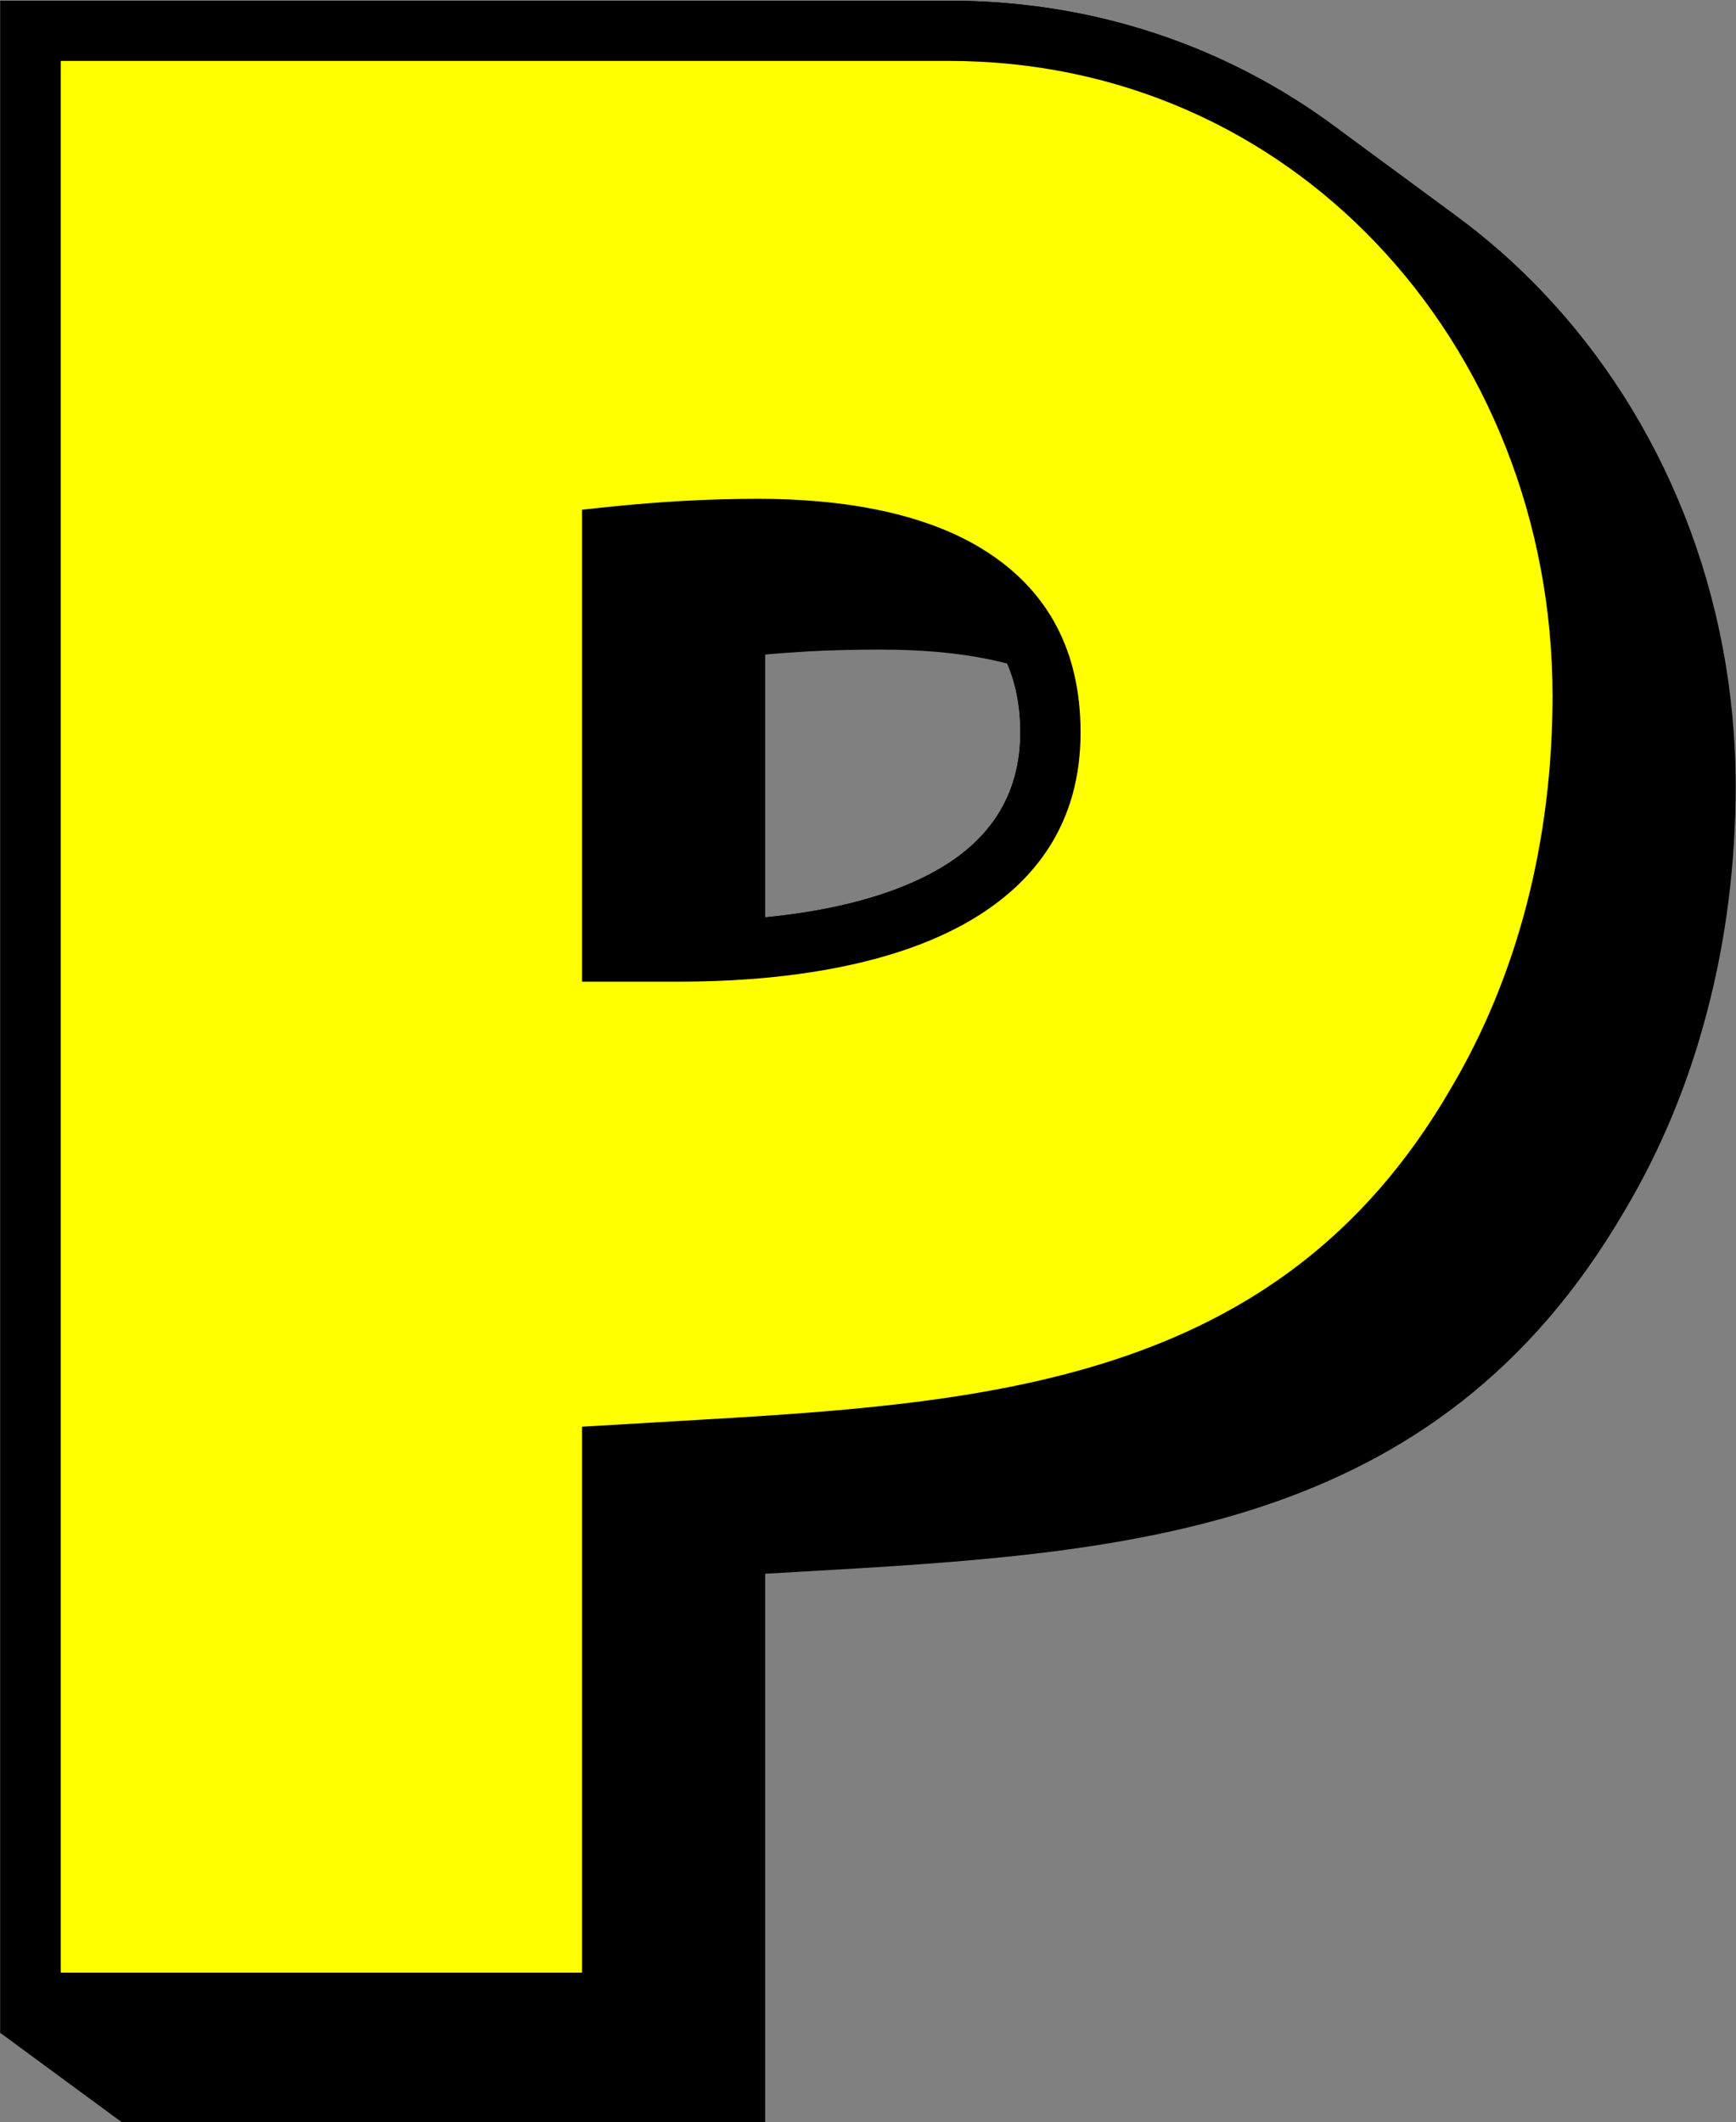
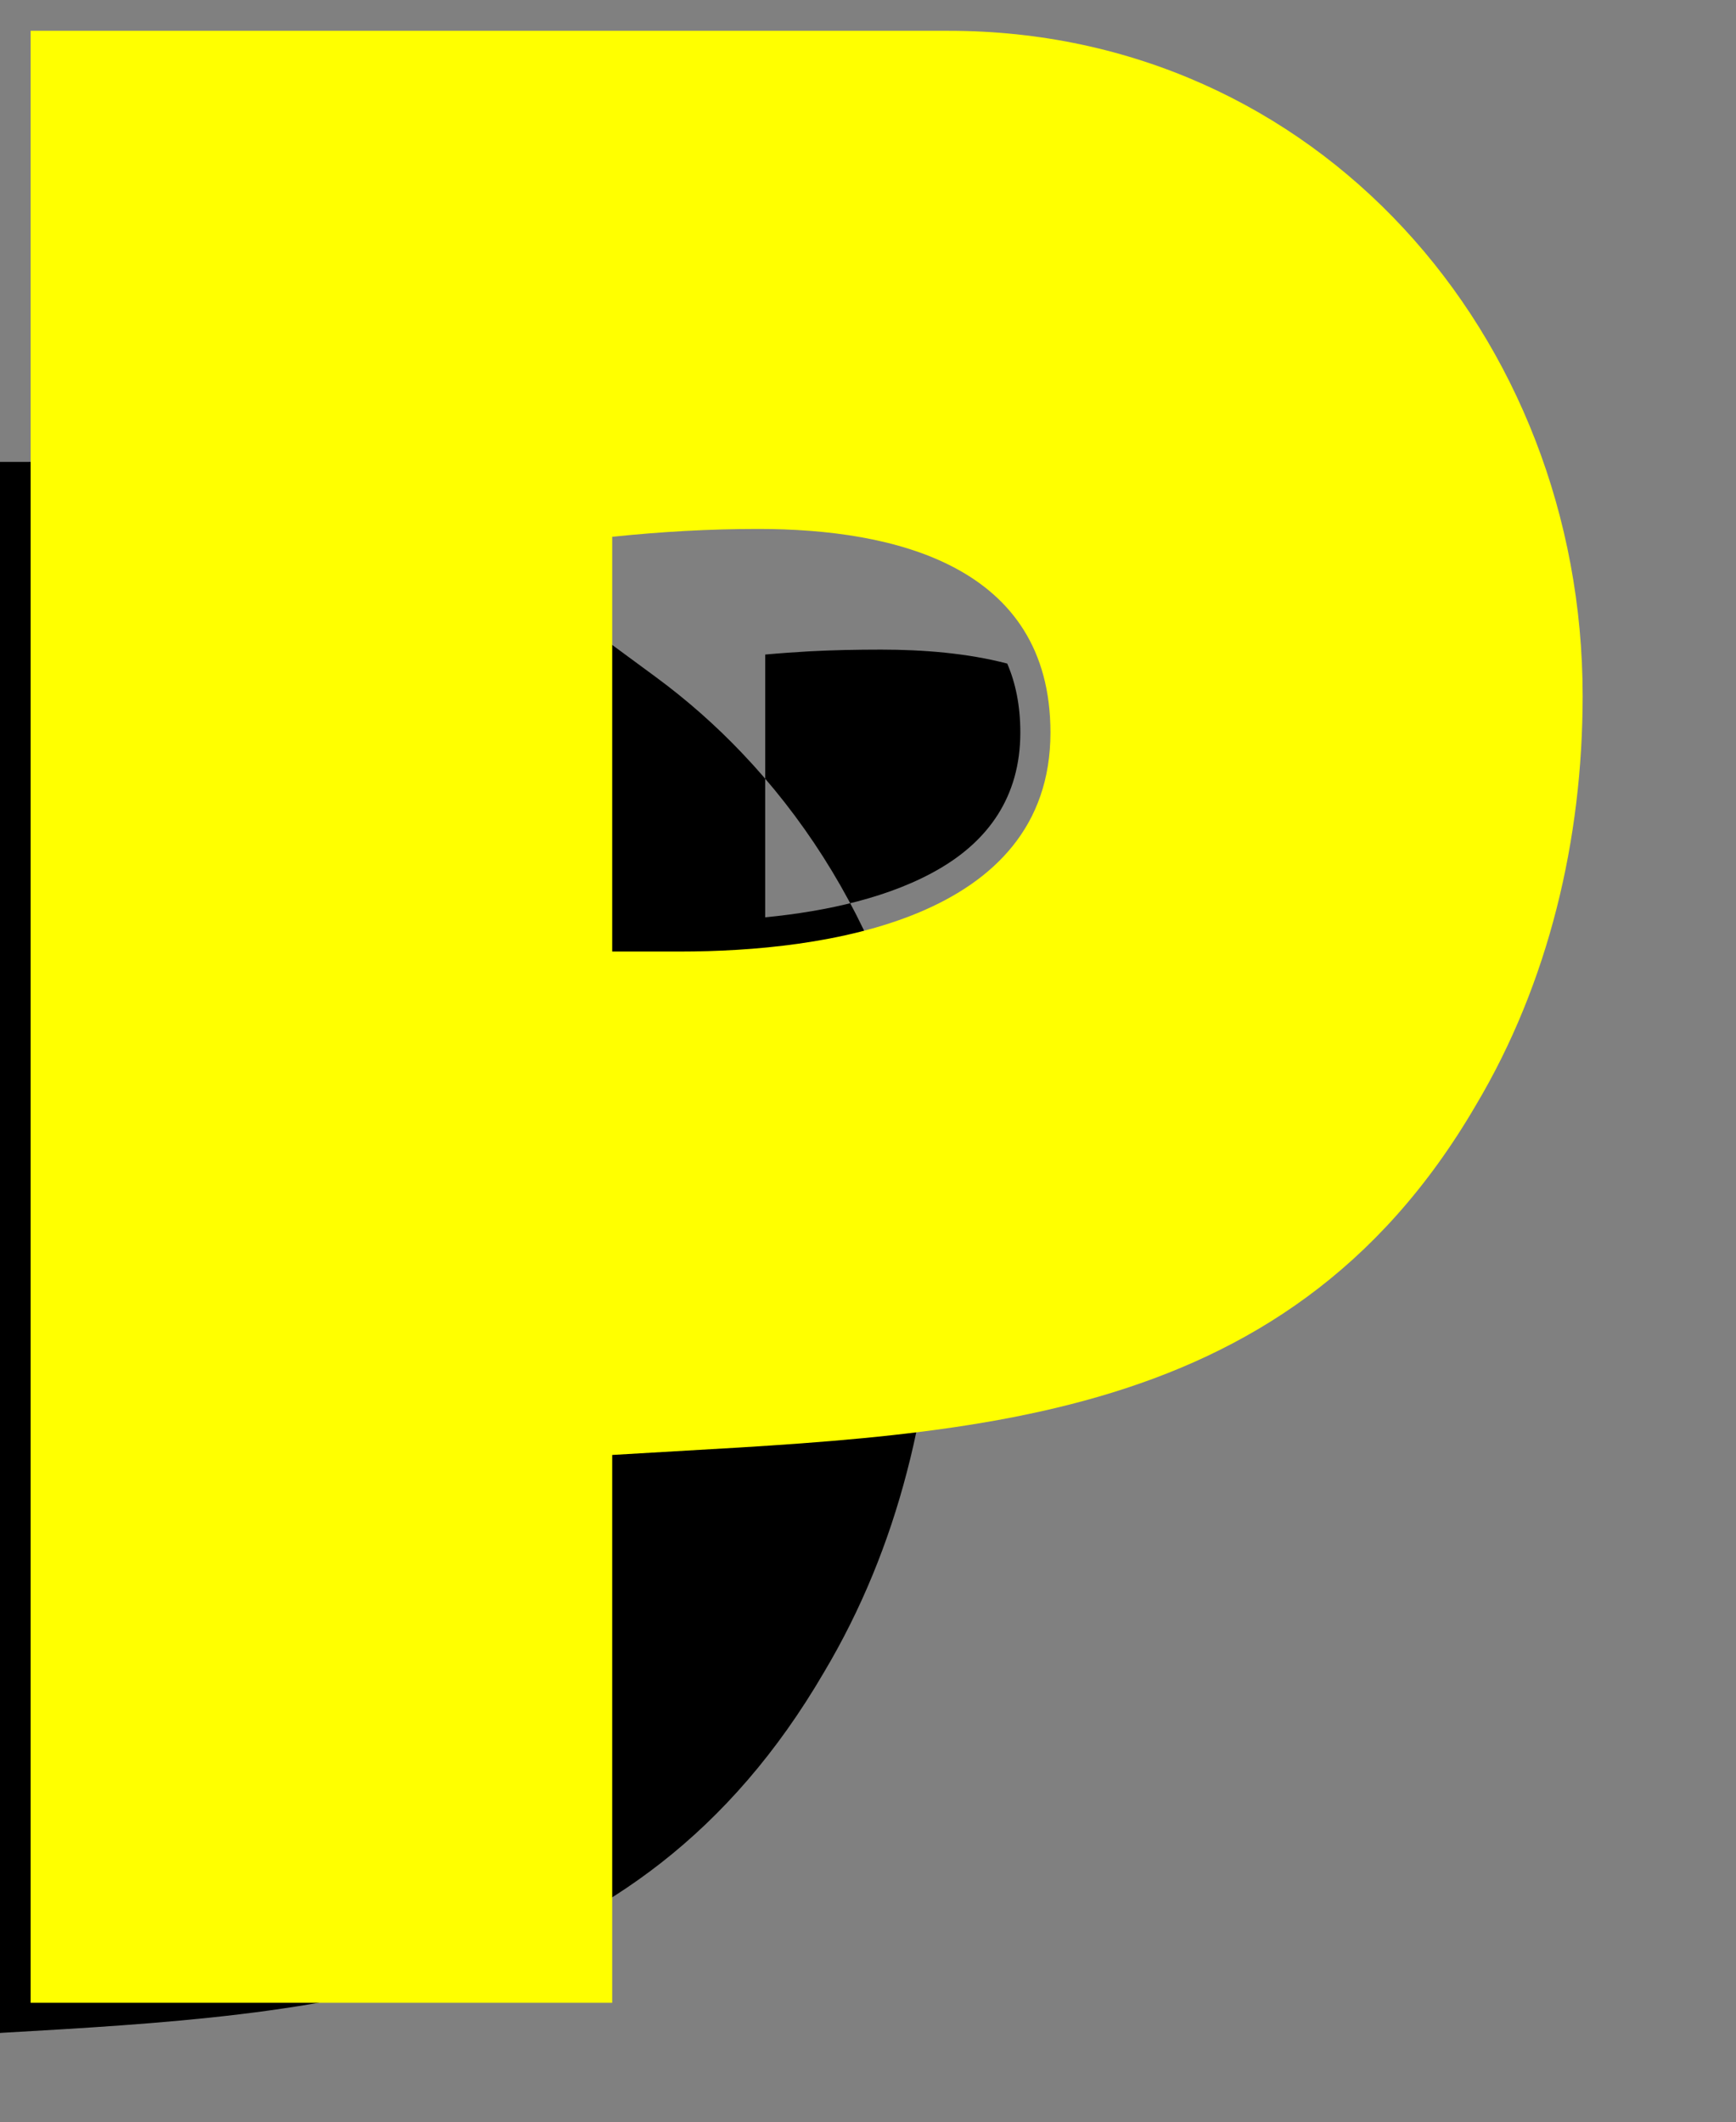
<svg xmlns="http://www.w3.org/2000/svg" clip-rule="evenodd" fill-rule="evenodd" height="124.7" image-rendering="optimizeQuality" preserveAspectRatio="xMidYMid meet" shape-rendering="geometricPrecision" text-rendering="geometricPrecision" version="1.0" viewBox="199.0 187.6 102.0 124.7" width="102.0" zoomAndPan="magnify">
  <rect x="199.0" y="187.6" width="102.0" height="124.7" fill="#808080" stroke="none" />
  <g>
    <g>
      <g id="change1_2">
-         <path d="M254.26 238.61c2.76,-1.63 4.69,-4.15 4.69,-7.97 0,-1.58 -0.28,-2.92 -0.77,-4.05 -2.33,-0.61 -4.93,-0.82 -7.41,-0.82 -1.48,0 -2.87,0.03 -4.2,0.1 -0.86,0.05 -1.73,0.11 -2.61,0.19l0 15.44c3.61,-0.35 7.41,-1.18 10.3,-2.89zm-55.24 68.44l7.22 5.31 37.72 0 0 -32.29 2.09 -0.12c19.07,-1.09 37.29,-2.14 48.4,-21.2 2.18,-3.66 3.79,-7.62 4.86,-11.74 1.13,-4.3 1.67,-8.76 1.67,-13.21 0,-11.21 -4.23,-21.58 -11.36,-29.06 -1.55,-1.63 -3.24,-3.12 -5.06,-4.46l-7.21 -5.31c-6.26,-4.6 -13.98,-7.33 -22.6,-7.33l-55.73 0 0 119.41z" />
+         <path d="M254.26 238.61c2.76,-1.63 4.69,-4.15 4.69,-7.97 0,-1.58 -0.28,-2.92 -0.77,-4.05 -2.33,-0.61 -4.93,-0.82 -7.41,-0.82 -1.48,0 -2.87,0.03 -4.2,0.1 -0.86,0.05 -1.73,0.11 -2.61,0.19l0 15.44c3.61,-0.35 7.41,-1.18 10.3,-2.89zm-55.24 68.44c19.07,-1.09 37.29,-2.14 48.4,-21.2 2.18,-3.66 3.79,-7.62 4.86,-11.74 1.13,-4.3 1.67,-8.76 1.67,-13.21 0,-11.21 -4.23,-21.58 -11.36,-29.06 -1.55,-1.63 -3.24,-3.12 -5.06,-4.46l-7.21 -5.31c-6.26,-4.6 -13.98,-7.33 -22.6,-7.33l-55.73 0 0 119.41z" />
      </g>
      <g fill-rule="nonzero">
        <g id="change2_1">
          <path d="M291.99 228.49c0,-21.15 -15.63,-39.08 -37.24,-39.08l-53.95 0 0 115.87 34.17 0 0 -32.19c19.93,-1.22 39.39,-1.07 50.74,-20.54 4.29,-7.2 6.28,-15.63 6.28,-24.06zm-31.27 2.15c0,11.03 -13.33,12.87 -21.76,12.87l-3.99 0 0 -24.37c2.92,-0.3 5.68,-0.46 8.59,-0.46 7.97,0 17.16,2.15 17.16,11.96z" fill="#ff0" />
        </g>
        <g id="change1_1">
-           <path d="M290.22 228.49c0,-10.3 -3.86,-19.79 -10.38,-26.62 -6.26,-6.57 -14.99,-10.69 -25.09,-10.69l-52.18 0 0 112.33 30.63 0 0 -32.08 5.44 -0.32c18.1,-1.04 35.39,-2.03 45.54,-19.44l0.01 -0.02c2.01,-3.37 3.5,-7.03 4.49,-10.83 1.04,-3.99 1.54,-8.15 1.54,-12.33zm-7.82 -29.06c7.13,7.48 11.36,17.84 11.36,29.06 0,4.44 -0.54,8.91 -1.66,13.21 -1.08,4.11 -2.69,8.08 -4.87,11.74 -11.1,19.06 -29.32,20.11 -48.39,21.2l-2.09 0.12 0 32.29 -37.73 0 0 -119.41 55.73 0c11.12,0 20.74,4.54 27.65,11.79zm-19.91 31.21c0,5.3 -2.64,8.78 -6.43,11.02 -4.98,2.94 -11.94,3.62 -17.1,3.62l-5.76 0 0 -27.73 1.59 -0.17c1.49,-0.15 2.94,-0.27 4.39,-0.35 1.5,-0.08 2.95,-0.12 4.38,-0.12 4.8,0 10.06,0.76 13.82,3.38 3.08,2.14 5.11,5.42 5.11,10.35zm-8.23 7.97c2.76,-1.63 4.69,-4.15 4.69,-7.97 0,-3.59 -1.43,-5.94 -3.59,-7.45 -3.05,-2.12 -7.59,-2.74 -11.8,-2.74 -1.48,0 -2.88,0.04 -4.2,0.11 -0.87,0.05 -1.74,0.11 -2.61,0.19l0 20.99 2.21 0c4.71,0 11.01,-0.59 15.3,-3.13z" />
-         </g>
+           </g>
      </g>
    </g>
  </g>
</svg>